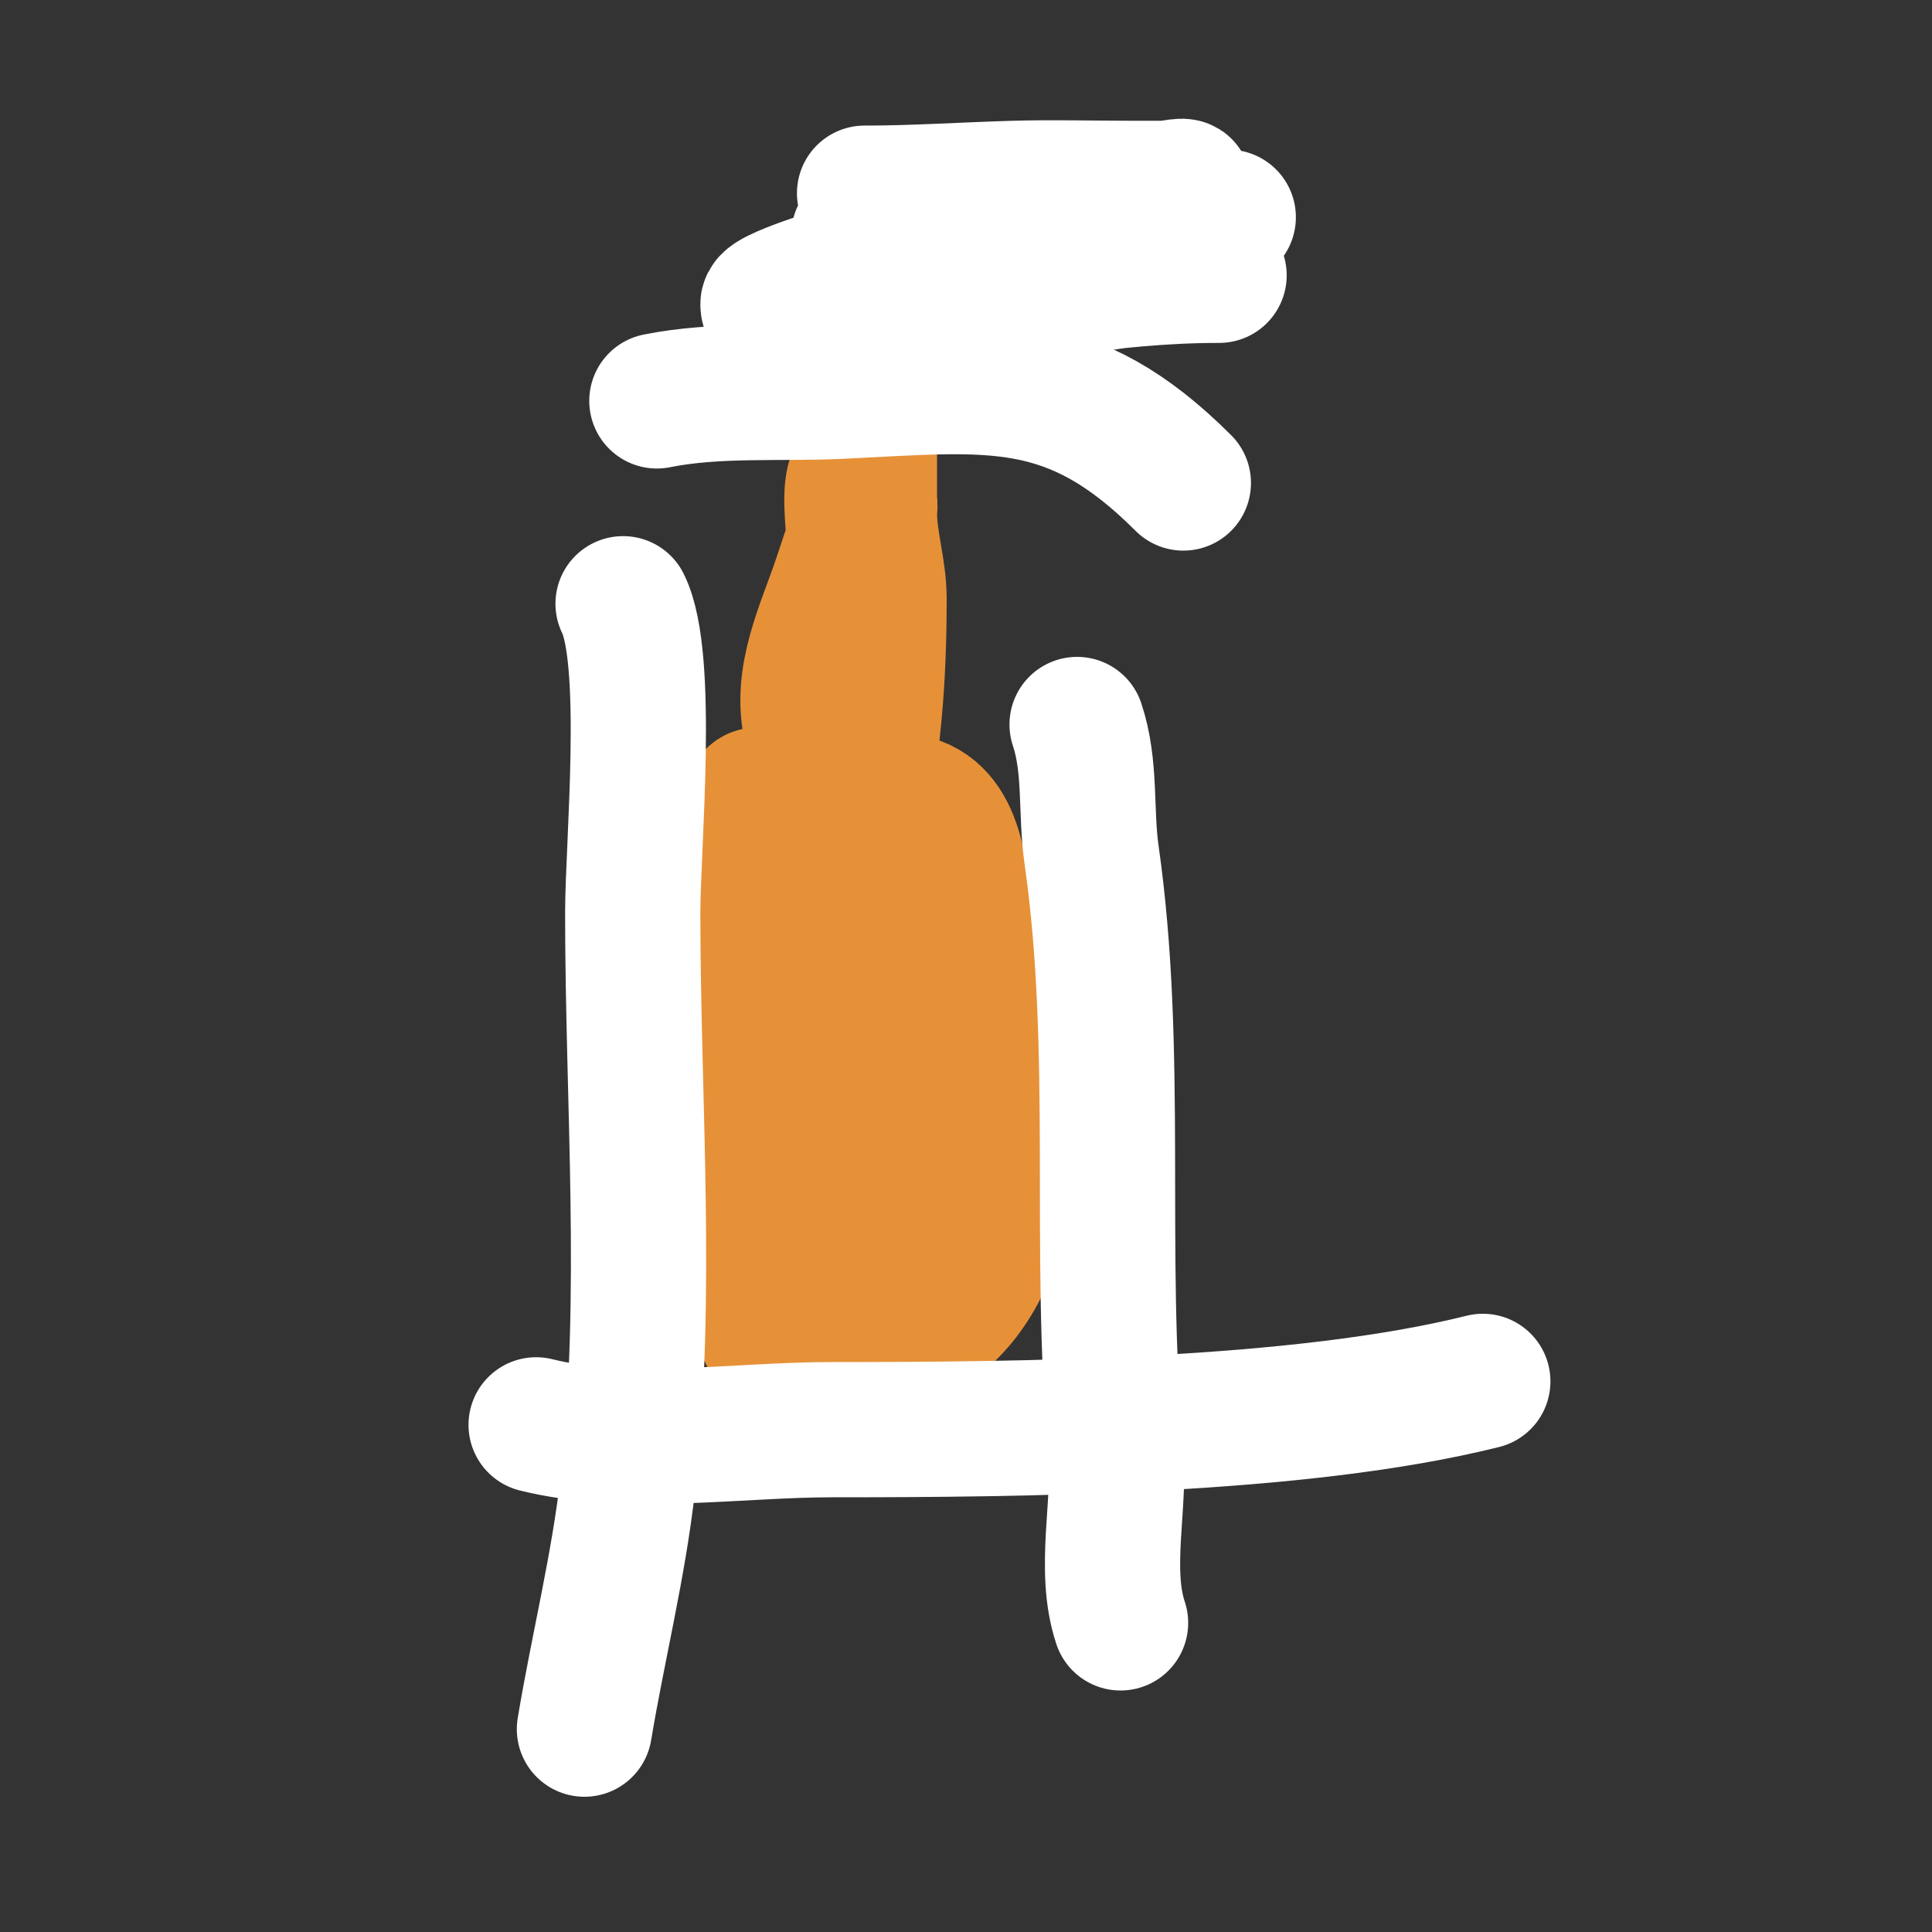
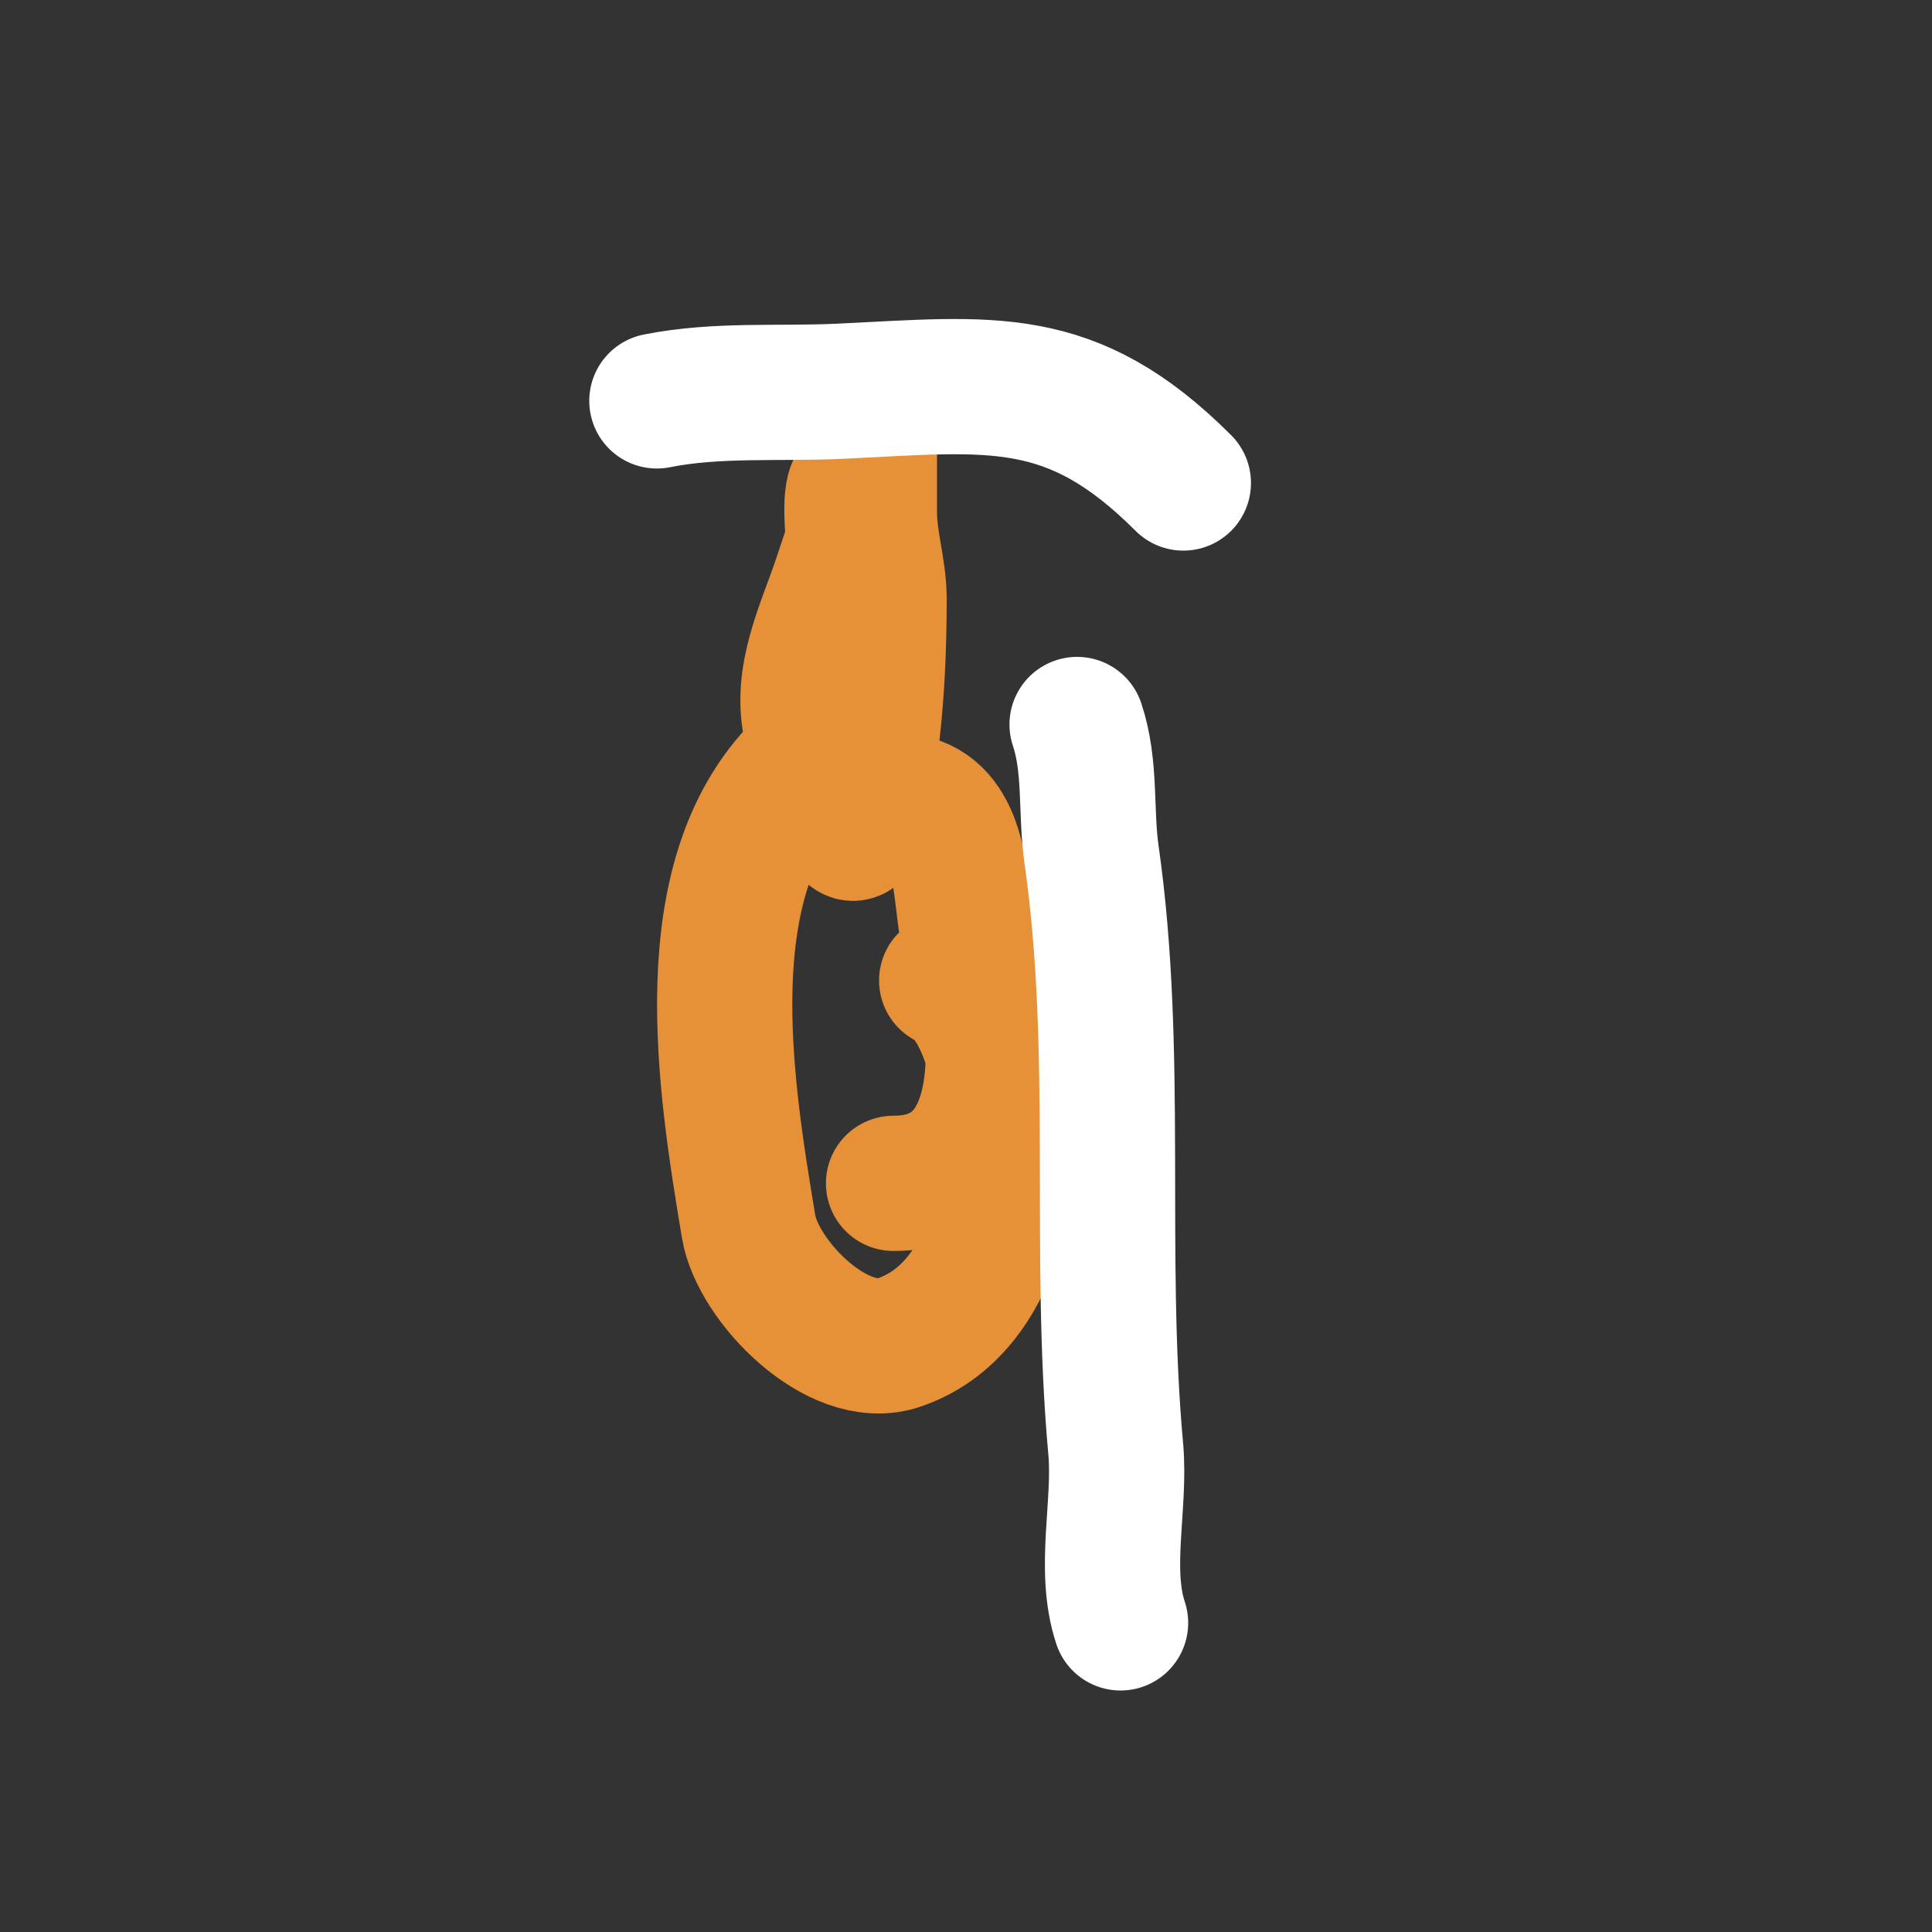
<svg xmlns="http://www.w3.org/2000/svg" viewBox="0 0 400 400" version="1.1">
  <rect x="0" y="0" width="400" height="400" fill="#333333" stroke="none" />
  <g fill="none" stroke="#e69138" stroke-width="28" stroke-linecap="round" stroke-linejoin="round">
-     <path d="M155,180c3.093,12.373 0.911,33.266 -3,45c-3.081,9.242 1.144,30.718 3,40c2.586,12.932 9.927,26.358 26,21c6.522,-2.174 11.544,-9.859 14,-16c3.131,-7.828 -0.069,-17.724 2,-26c3.701,-14.805 5.256,-40.18 -5,-53c-6.418,-8.023 -11.204,-18.204 -18,-25c-0.443,-0.443 -5.597,-4.403 -7,-3c-0.867,0.867 -1,19.436 -1,22c0,21.221 0.4,40.467 6,61c1.755,6.433 3,12.145 3,19c0,0.5 0,3 0,3c0,0 -0.162,-1.353 0,-2c0.812,-3.25 0.526,-6.684 1,-10c0.298,-2.087 1.587,-3.933 2,-6c2.57,-12.852 6.864,-48.272 1,-60c-11.236,-22.472 -14.543,22.856 -15,24c-0.446,1.116 -2,1.798 -2,3c0,1.795 -1.293,-3.35 -2,-5c-1.462,-3.41 -2.825,-6.475 -4,-10c-3.115,-9.345 -2.365,-19.445 -1,-29c0.209,-1.466 -0.316,-6.684 1,-8c2.028,-2.028 3.971,4.324 5,7c4.543,11.811 6.393,25.26 7,38c0.725,15.225 0.49,29.905 2,45c0.156,1.562 1.199,13 4,13c1.795,0 1.484,-3.281 2,-5c1.924,-6.414 4.196,-13.196 9,-18" />
    <path d="M185,245c22.89,0 22.281,-26.593 19,-43c-0.76,-3.798 -3.431,-7.019 -4,-11c-1.346,-9.422 -1.489,-22.898 -12,-25c-3.331,-0.666 -20.114,-8.886 -22,-7c-22.791,22.791 -15.943,65.341 -11,95c1.854,11.123 18.387,28.204 31,24c20.735,-6.912 25.651,-36.394 21,-55c-1.827,-7.306 -4.636,-16.818 -11,-20" />
-     <path d="M175,163c0,-13.212 2,-26.114 2,-39c0,-0.514 0,-13 0,-13c0,0 -2.91,8.729 -3,9c-3.235,9.705 -8.678,20.288 -6,31c1.12,4.481 2.86,10.72 5,15c1.075,2.15 3.417,8.332 4,6c3.896,-15.584 5,-31.91 5,-48c0,-6.161 -2,-11.665 -2,-18c0,-0.667 0.248,-1.381 0,-2c-0.722,-1.805 -2.131,-6.738 -3,-5c-1.396,2.793 0,12.31 0,15c0,11.735 1,23.256 1,35c0,0.777 2,14 2,14c0,0 0,-15.62 0,-16c0,-19 0,-38 0,-57" />
+     <path d="M175,163c0,-13.212 2,-26.114 2,-39c0,-0.514 0,-13 0,-13c0,0 -2.91,8.729 -3,9c-3.235,9.705 -8.678,20.288 -6,31c1.12,4.481 2.86,10.72 5,15c1.075,2.15 3.417,8.332 4,6c3.896,-15.584 5,-31.91 5,-48c0,-6.161 -2,-11.665 -2,-18c-0.722,-1.805 -2.131,-6.738 -3,-5c-1.396,2.793 0,12.31 0,15c0,11.735 1,23.256 1,35c0,0.777 2,14 2,14c0,0 0,-15.62 0,-16c0,-19 0,-38 0,-57" />
  </g>
  <g fill="none" stroke="#ffffff" stroke-width="28" stroke-linecap="round" stroke-linejoin="round">
-     <path d="M179,40c10.393,0 20.651,-0.704 31,-1c7.997,-0.228 16,0 24,0c2.333,0 4.667,0 7,0c1.333,0 4.943,-0.943 4,0c-5.473,5.473 -36.391,6.709 -45,8c-5.643,0.846 -11.323,1.432 -17,2c-1.658,0.166 -6.179,-1.179 -5,0c2.193,2.193 9.099,1 10,1c12.032,0 25.068,1.278 37,0c4.745,-0.508 9.328,-2.027 14,-3c3.328,-0.693 6.635,-1.519 10,-2c1.65,-0.236 6.667,0 5,0c-24.616,0 -47.093,2.48 -71,9c-2.757,0.752 -24,6.748 -24,9c0,3.682 7.318,1 11,1c5,0 10.025,0.498 15,0c22.17,-2.217 44.625,-7 67,-7c2,0 -4,0 -6,0c-8.724,0 -17.412,1.466 -26,3c-12.884,2.301 -25.366,4.39 -38,8c-5.373,1.535 -10.749,3.09 -16,5c-1.687,0.613 -6.795,2 -5,2c4.667,0 9.333,0 14,0" />
    <path d="M136,83c12.438,-2.488 25.33,-1.397 38,-2c31.207,-1.486 47.736,-4.264 71,19" />
    <path d="M223,150c2.931,8.794 1.702,17.914 3,27c5.823,40.764 1.277,82.048 5,123c1.045,11.497 -2.678,24.965 1,36" />
-     <path d="M129,125c5.648,11.295 2,50.176 2,64c0,38.848 3.287,79.413 -1,118c-1.9,17.103 -6.167,34.003 -9,51" />
-     <path d="M111,295c18.664,4.666 41.904,1 61,1c39.608,0 96.948,-0.487 135,-10" />
  </g>
</svg>